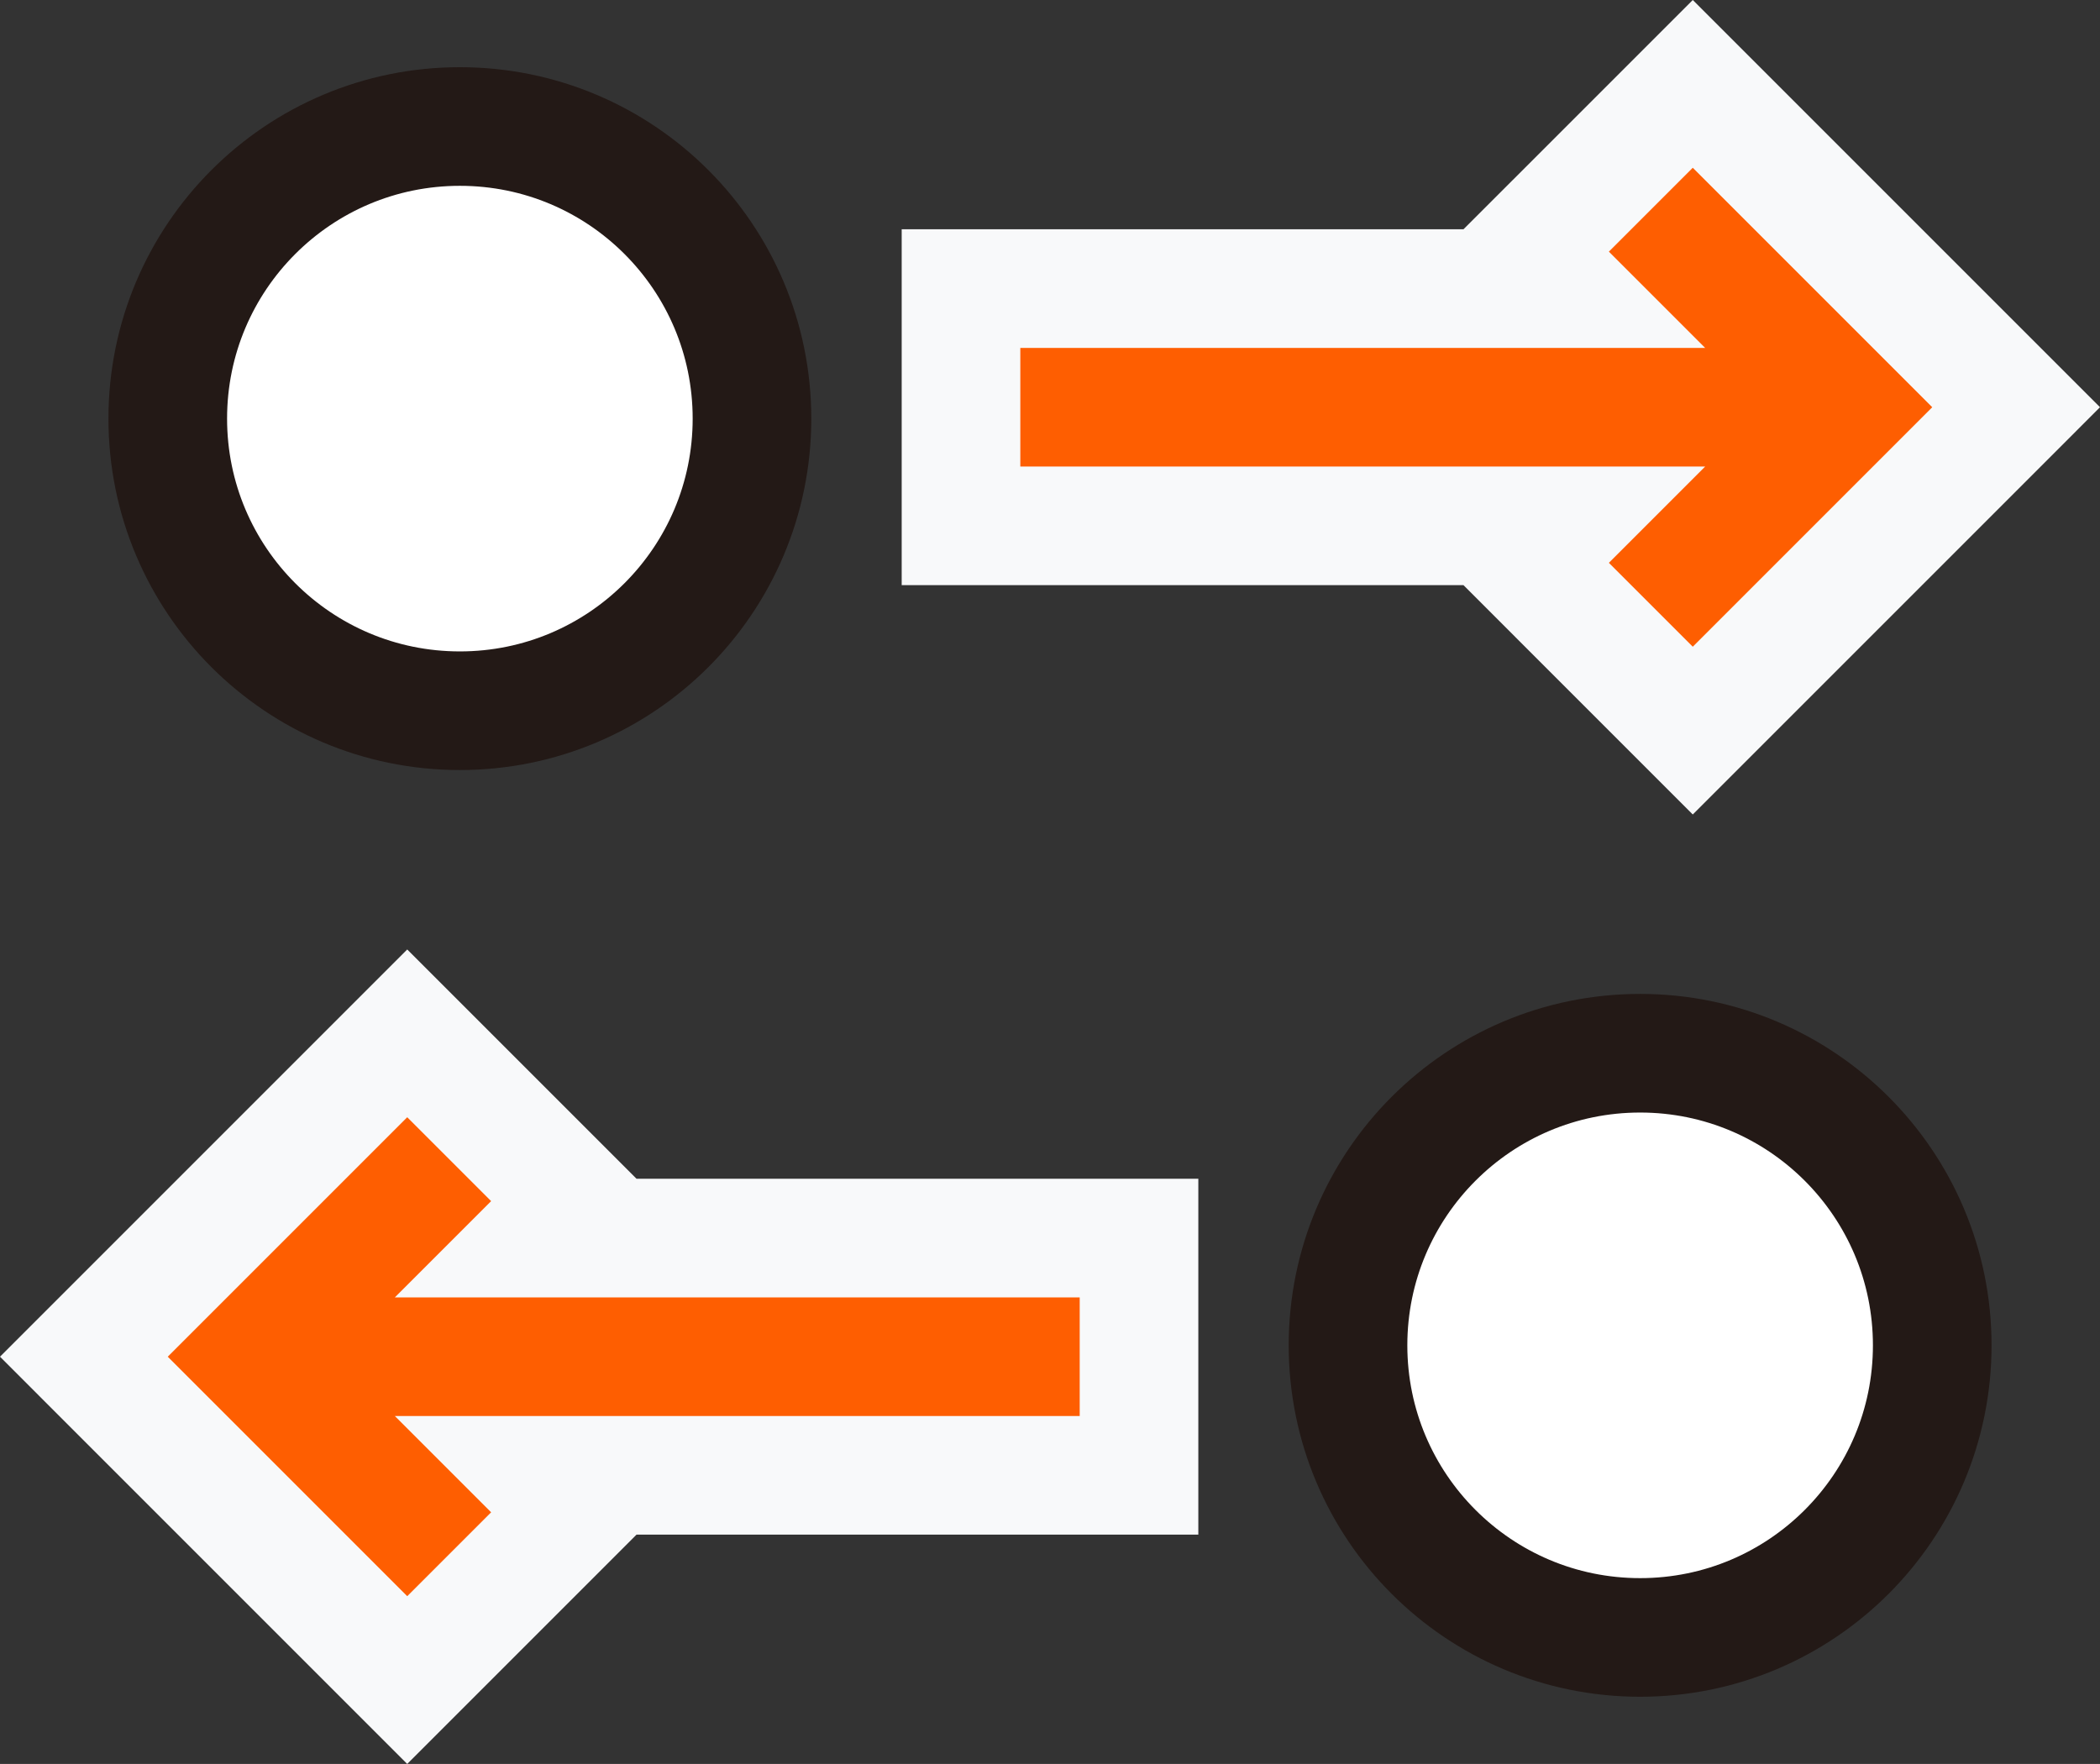
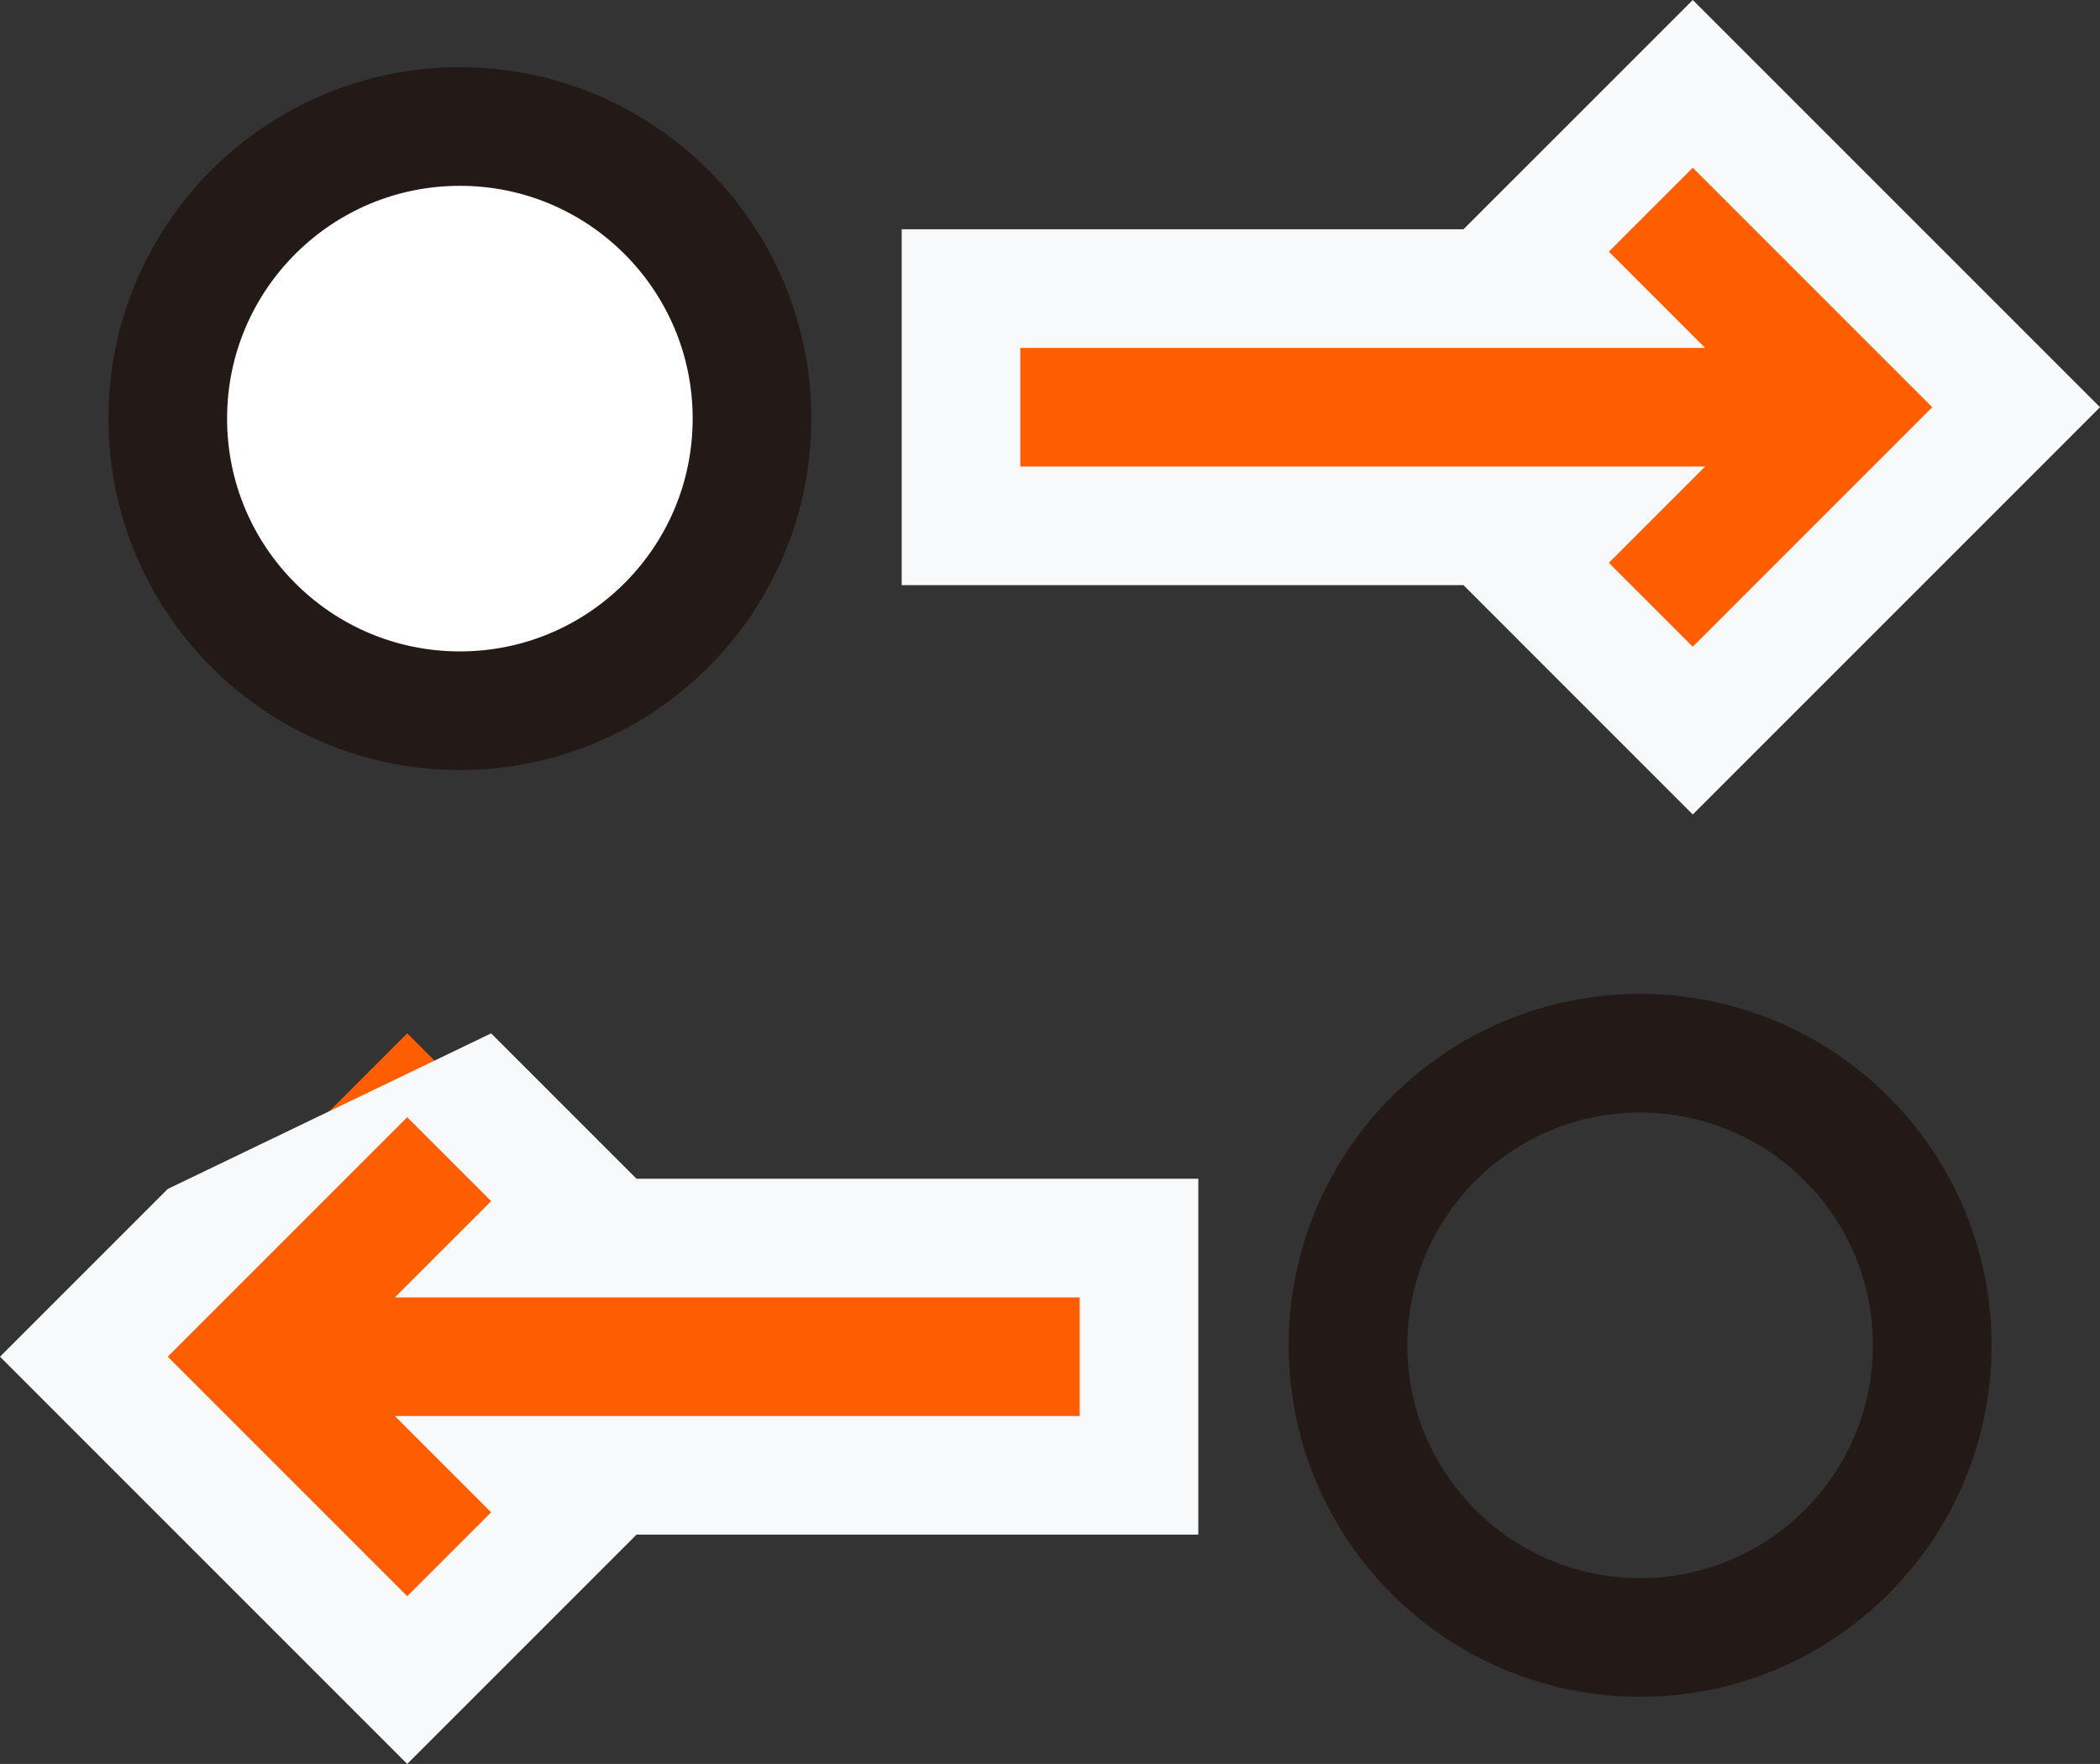
<svg xmlns="http://www.w3.org/2000/svg" width="88.512" height="74.348" viewBox="0 0 88.512 74.348">
  <rect x="0" y="0" width="88.512" height="74.348" fill="#333333" stroke="none" />
  <defs>
    <clipPath id="a">
      <rect width="88.512" height="74.348" transform="translate(0 0)" fill="none" />
    </clipPath>
  </defs>
  <g clip-path="url(#a)">
    <path d="M31.695,17.644A12.312,12.312,0,1,1,19.383,5.332,12.312,12.312,0,0,1,31.695,17.644" fill="#fff" />
    <circle cx="12.312" cy="12.312" r="12.312" transform="translate(7.071 5.332)" fill="none" stroke="#231916" stroke-linejoin="bevel" stroke-width="5" />
    <path d="M64.276,23.722l1.559-1.558H40.5v-10h25.33l-1.558-1.558,7.071-7.071L84.976,17.164,71.348,30.793Z" fill="#fe5e01" />
    <path d="M71.348,7.071,81.441,17.164,71.348,27.258l-3.536-3.536,4.058-4.058H43.005v-5H71.87l-4.058-4.057Zm0-7.071L67.812,3.536,64.277,7.071,61.683,9.664H38.005v15H61.684l2.593,2.594,3.535,3.535,3.536,3.536,3.536-3.536L84.977,20.7l3.535-3.536-3.535-3.535L74.884,3.536Z" fill="#f8f9fa" />
-     <path d="M56.817,56.7A12.312,12.312,0,1,1,69.129,69.016,12.312,12.312,0,0,1,56.817,56.7" fill="#fff" />
    <circle cx="12.312" cy="12.312" r="12.312" transform="translate(56.817 44.392)" fill="none" stroke="#231916" stroke-linejoin="bevel" stroke-width="5" />
    <path d="M3.536,57.183,17.165,43.554l7.07,7.071-1.557,1.558H48.009v10H22.678l1.557,1.558-7.07,7.071Z" fill="#fe5e01" />
-     <path d="M17.164,47.09,20.7,50.626l-4.058,4.057H45.508v5H16.642L20.7,63.741l-3.536,3.536L7.071,57.183Zm0-7.071-3.536,3.536L3.535,53.648,0,57.183l3.535,3.536L13.628,70.812l3.536,3.536L20.7,70.812l3.535-3.535,2.593-2.594h23.68v-15H26.828L24.235,47.09,20.7,43.555Z" fill="#f8f9fa" />
+     <path d="M17.164,47.09,20.7,50.626l-4.058,4.057H45.508v5H16.642L20.7,63.741l-3.536,3.536L7.071,57.183m0-7.071-3.536,3.536L3.535,53.648,0,57.183l3.535,3.536L13.628,70.812l3.536,3.536L20.7,70.812l3.535-3.535,2.593-2.594h23.68v-15H26.828L24.235,47.09,20.7,43.555Z" fill="#f8f9fa" />
  </g>
</svg>